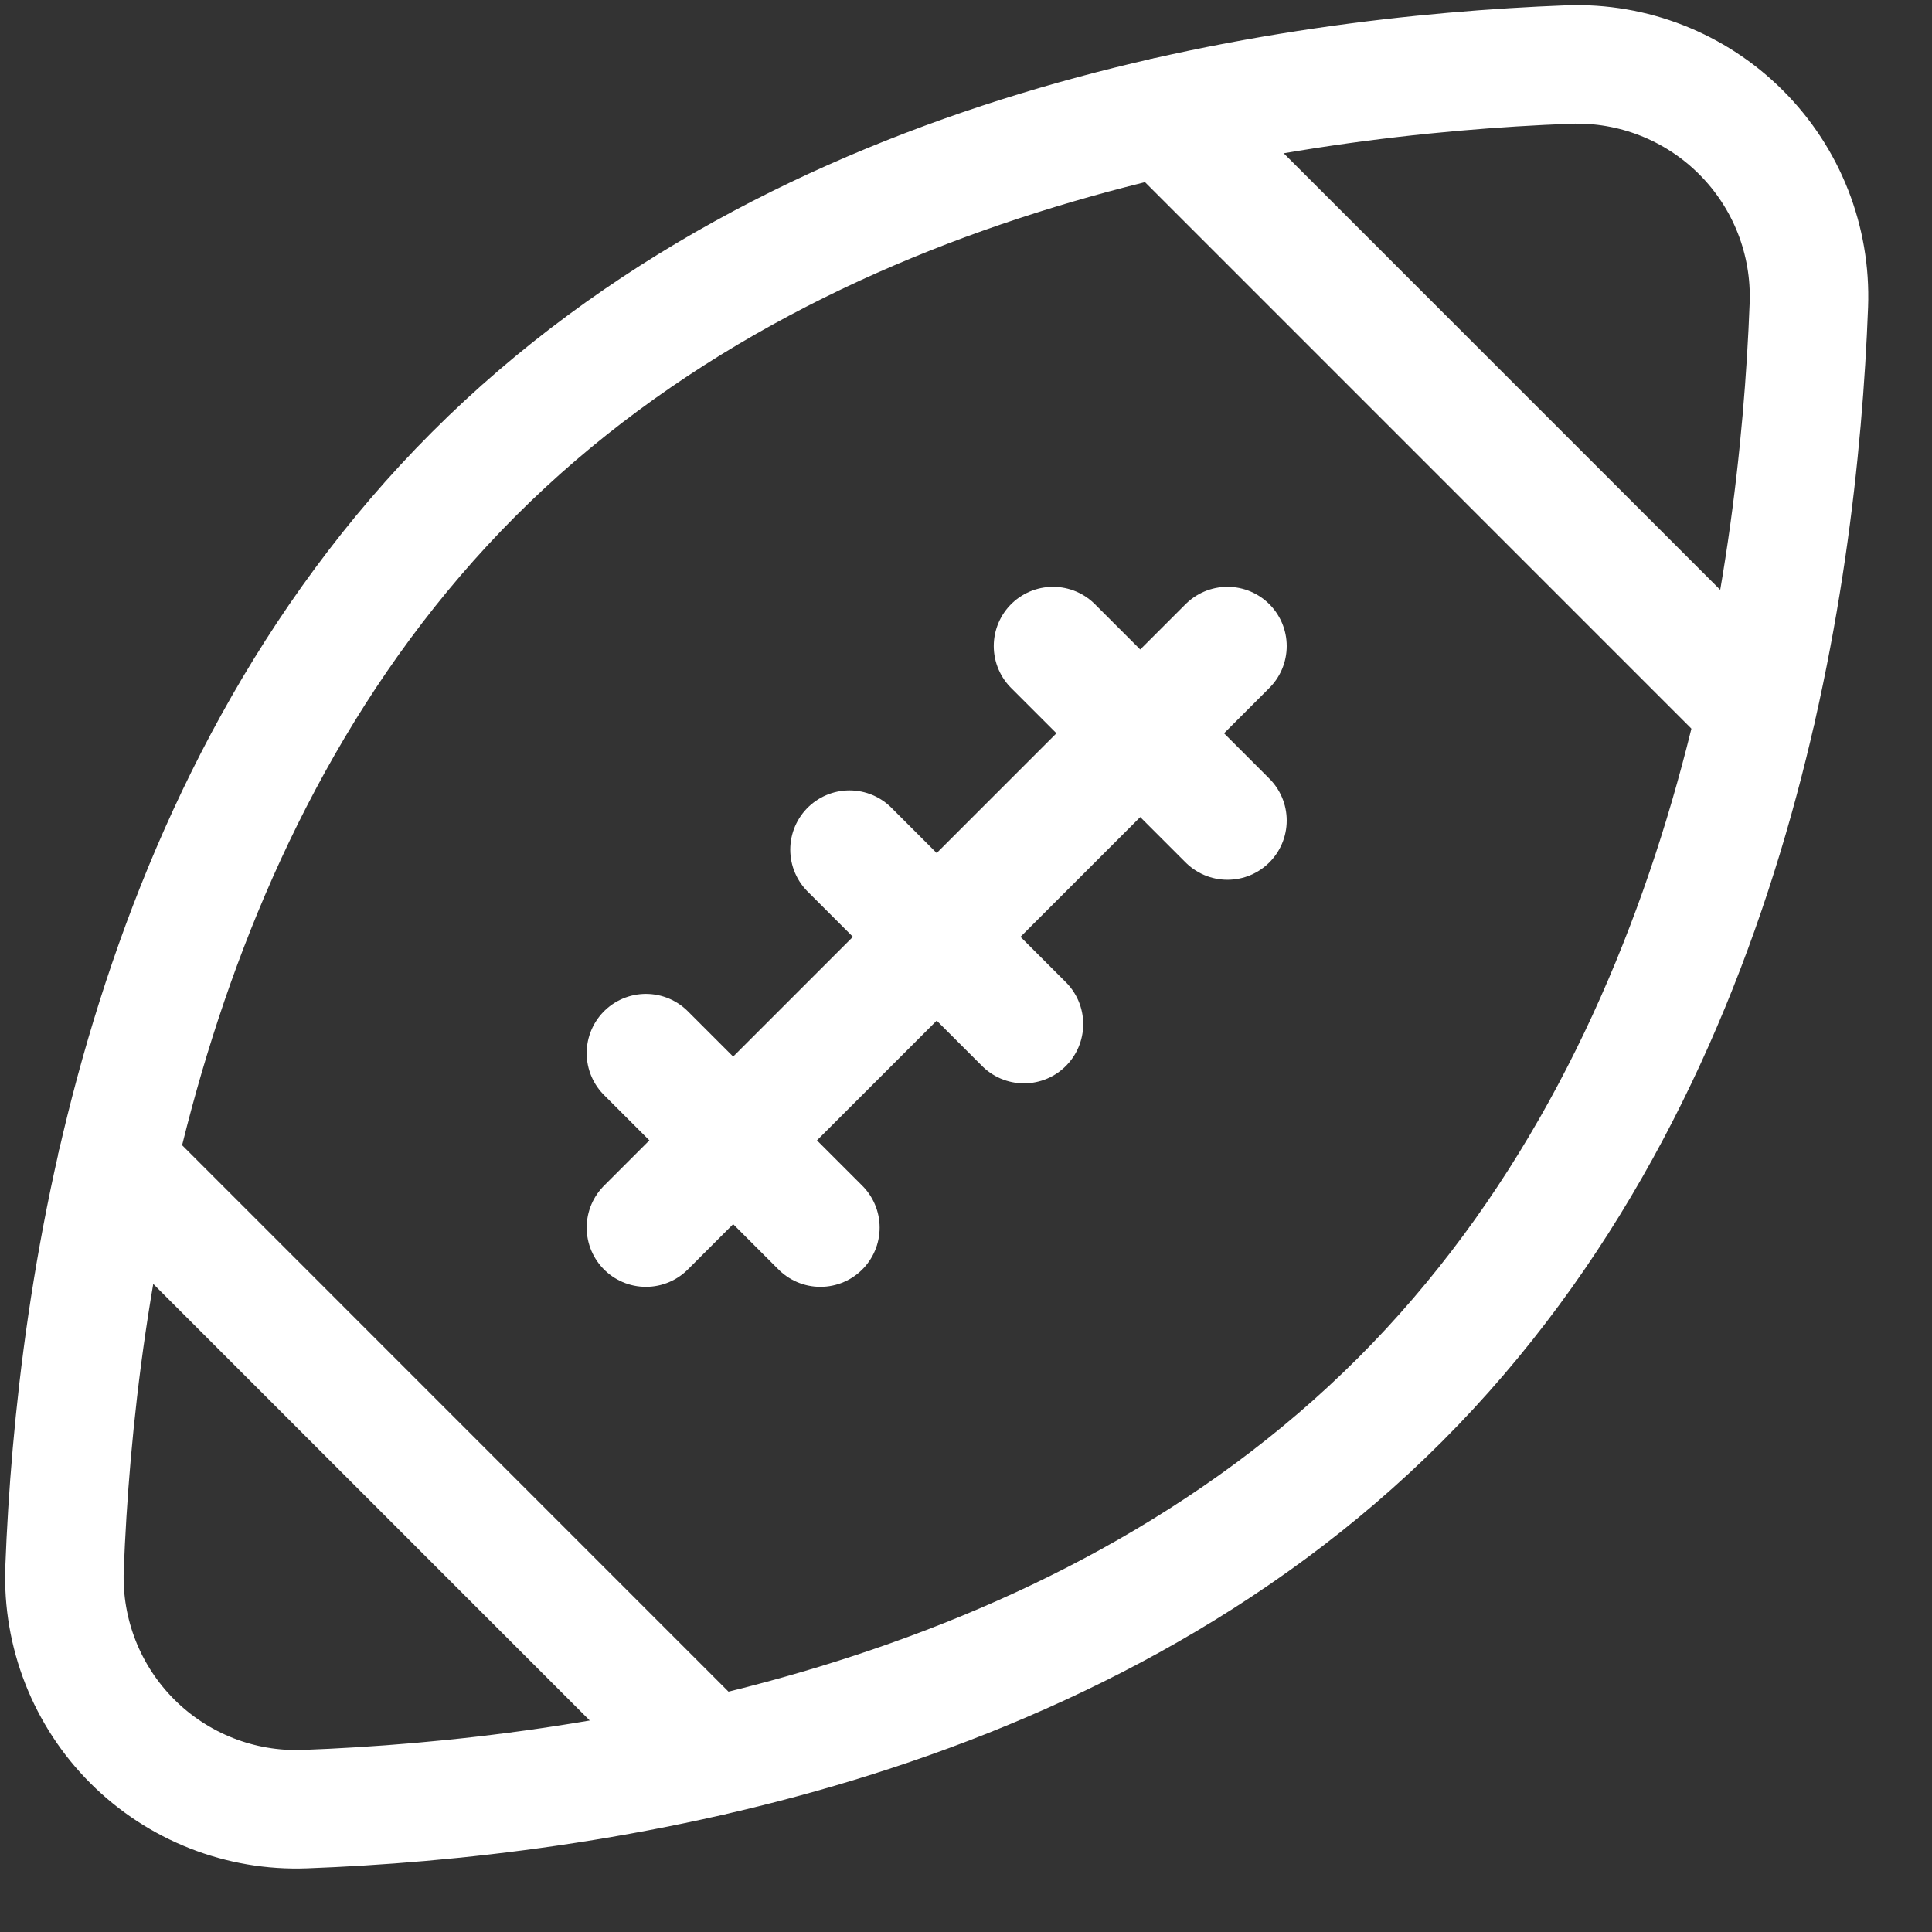
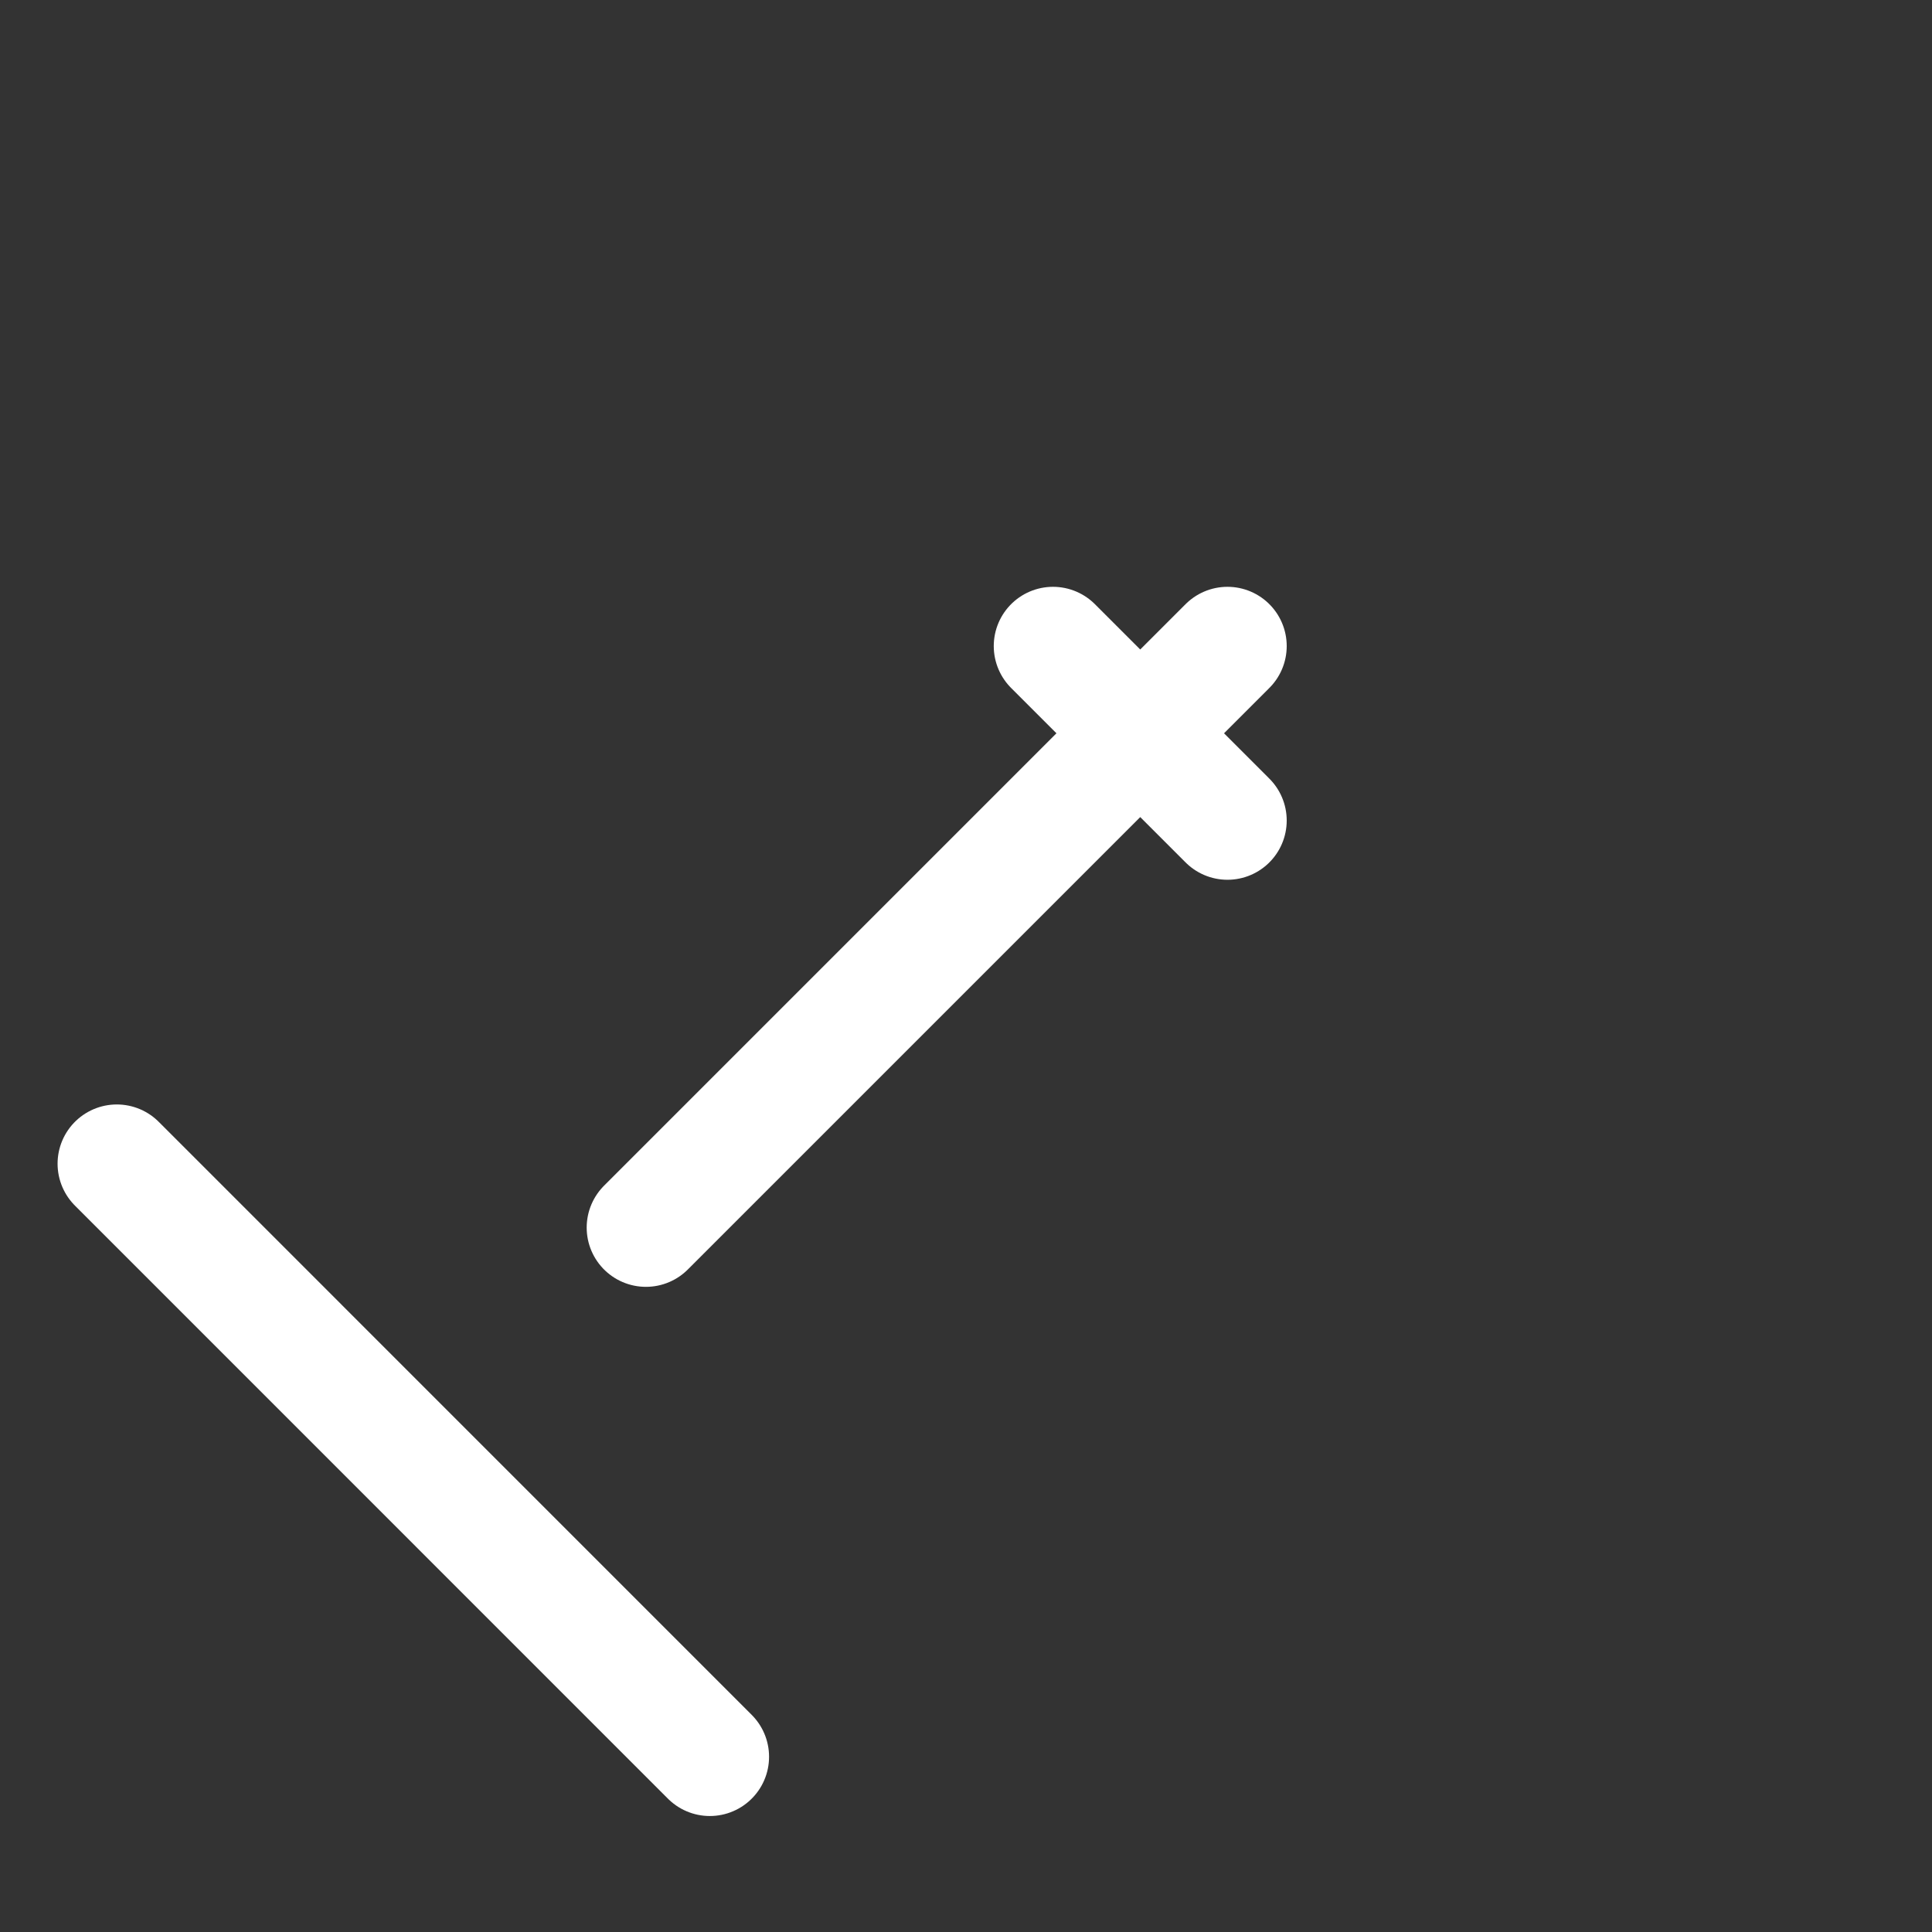
<svg xmlns="http://www.w3.org/2000/svg" width="30px" height="30px" viewBox="0 0 30 30" version="1.1">
  <rect x="0" y="0" width="30" height="30" fill="#333333" stroke="none" />
  <title>CALTRAD-SPORTS-HISTORY</title>
  <g id="Desktop" stroke="none" stroke-width="1" fill="none" fill-rule="evenodd" stroke-linecap="round" stroke-linejoin="round">
    <g id="04a-LIST-VIEW" transform="translate(-705, -1908)" stroke="#FFFFFF" stroke-width="1.84">
      <g id="CALTRAD-SPORTS-HISTORY" transform="translate(706, 1909)">
-         <path d="M27.088,3.735 C27.125,2.734 26.744,1.763 26.035,1.055 C25.327,0.347 24.356,-0.035 23.355,0.002 C18.937,0.171 11.449,1.267 6.358,6.361 C1.268,11.455 0.17,18.934 0.002,23.36 C-0.035,24.361 0.347,25.332 1.055,26.04 C1.763,26.748 2.734,27.13 3.735,27.092 C8.16,26.926 15.647,25.828 20.738,20.737 C25.828,15.645 26.92,8.161 27.088,3.735 Z" id="Path" />
        <line x1="18.06" y1="9.032" x2="9.03" y2="18.062" id="Path" />
-         <line x1="12.191" y1="12.193" x2="14.9" y2="14.902" id="Path" />
-         <line x1="9.03" y1="15.353" x2="11.739" y2="18.062" id="Path" />
        <line x1="15.351" y1="9.032" x2="18.06" y2="11.741" id="Path" />
        <line x1="0.814" y1="17.07" x2="10.022" y2="26.279" id="Path" />
-         <line x1="26.276" y1="10.025" x2="17.068" y2="0.816" id="Path" />
      </g>
    </g>
  </g>
</svg>